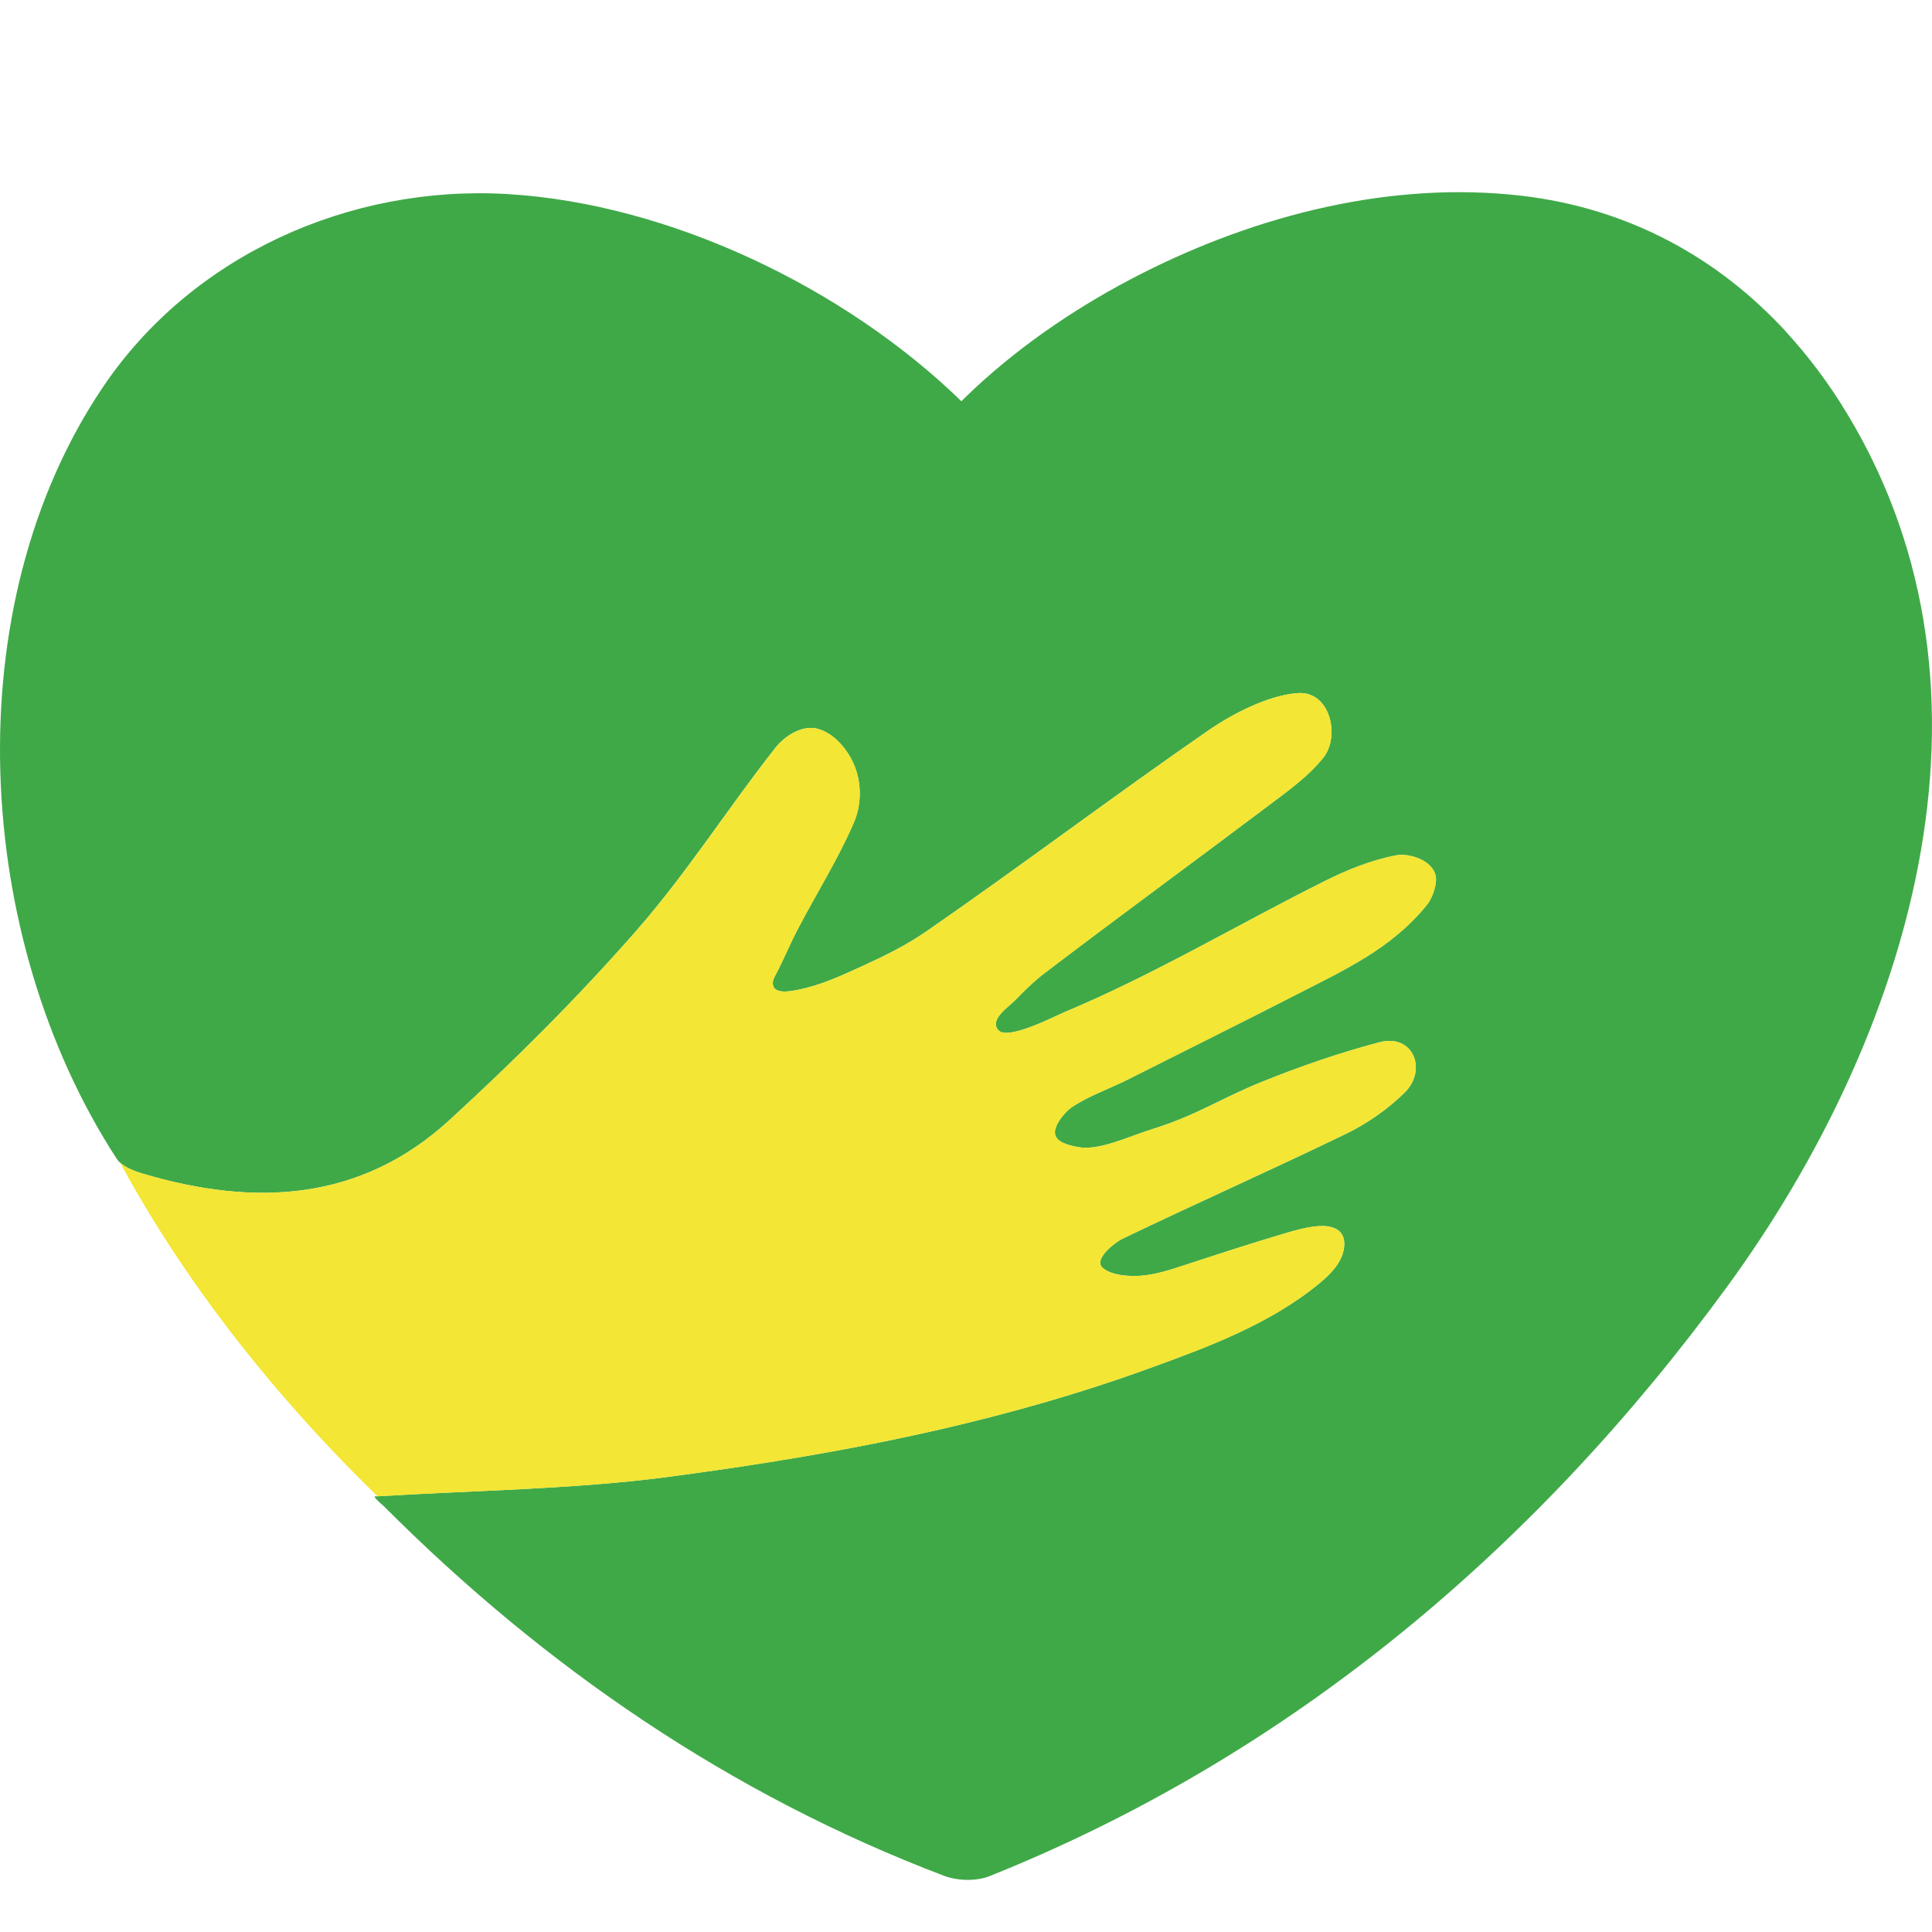
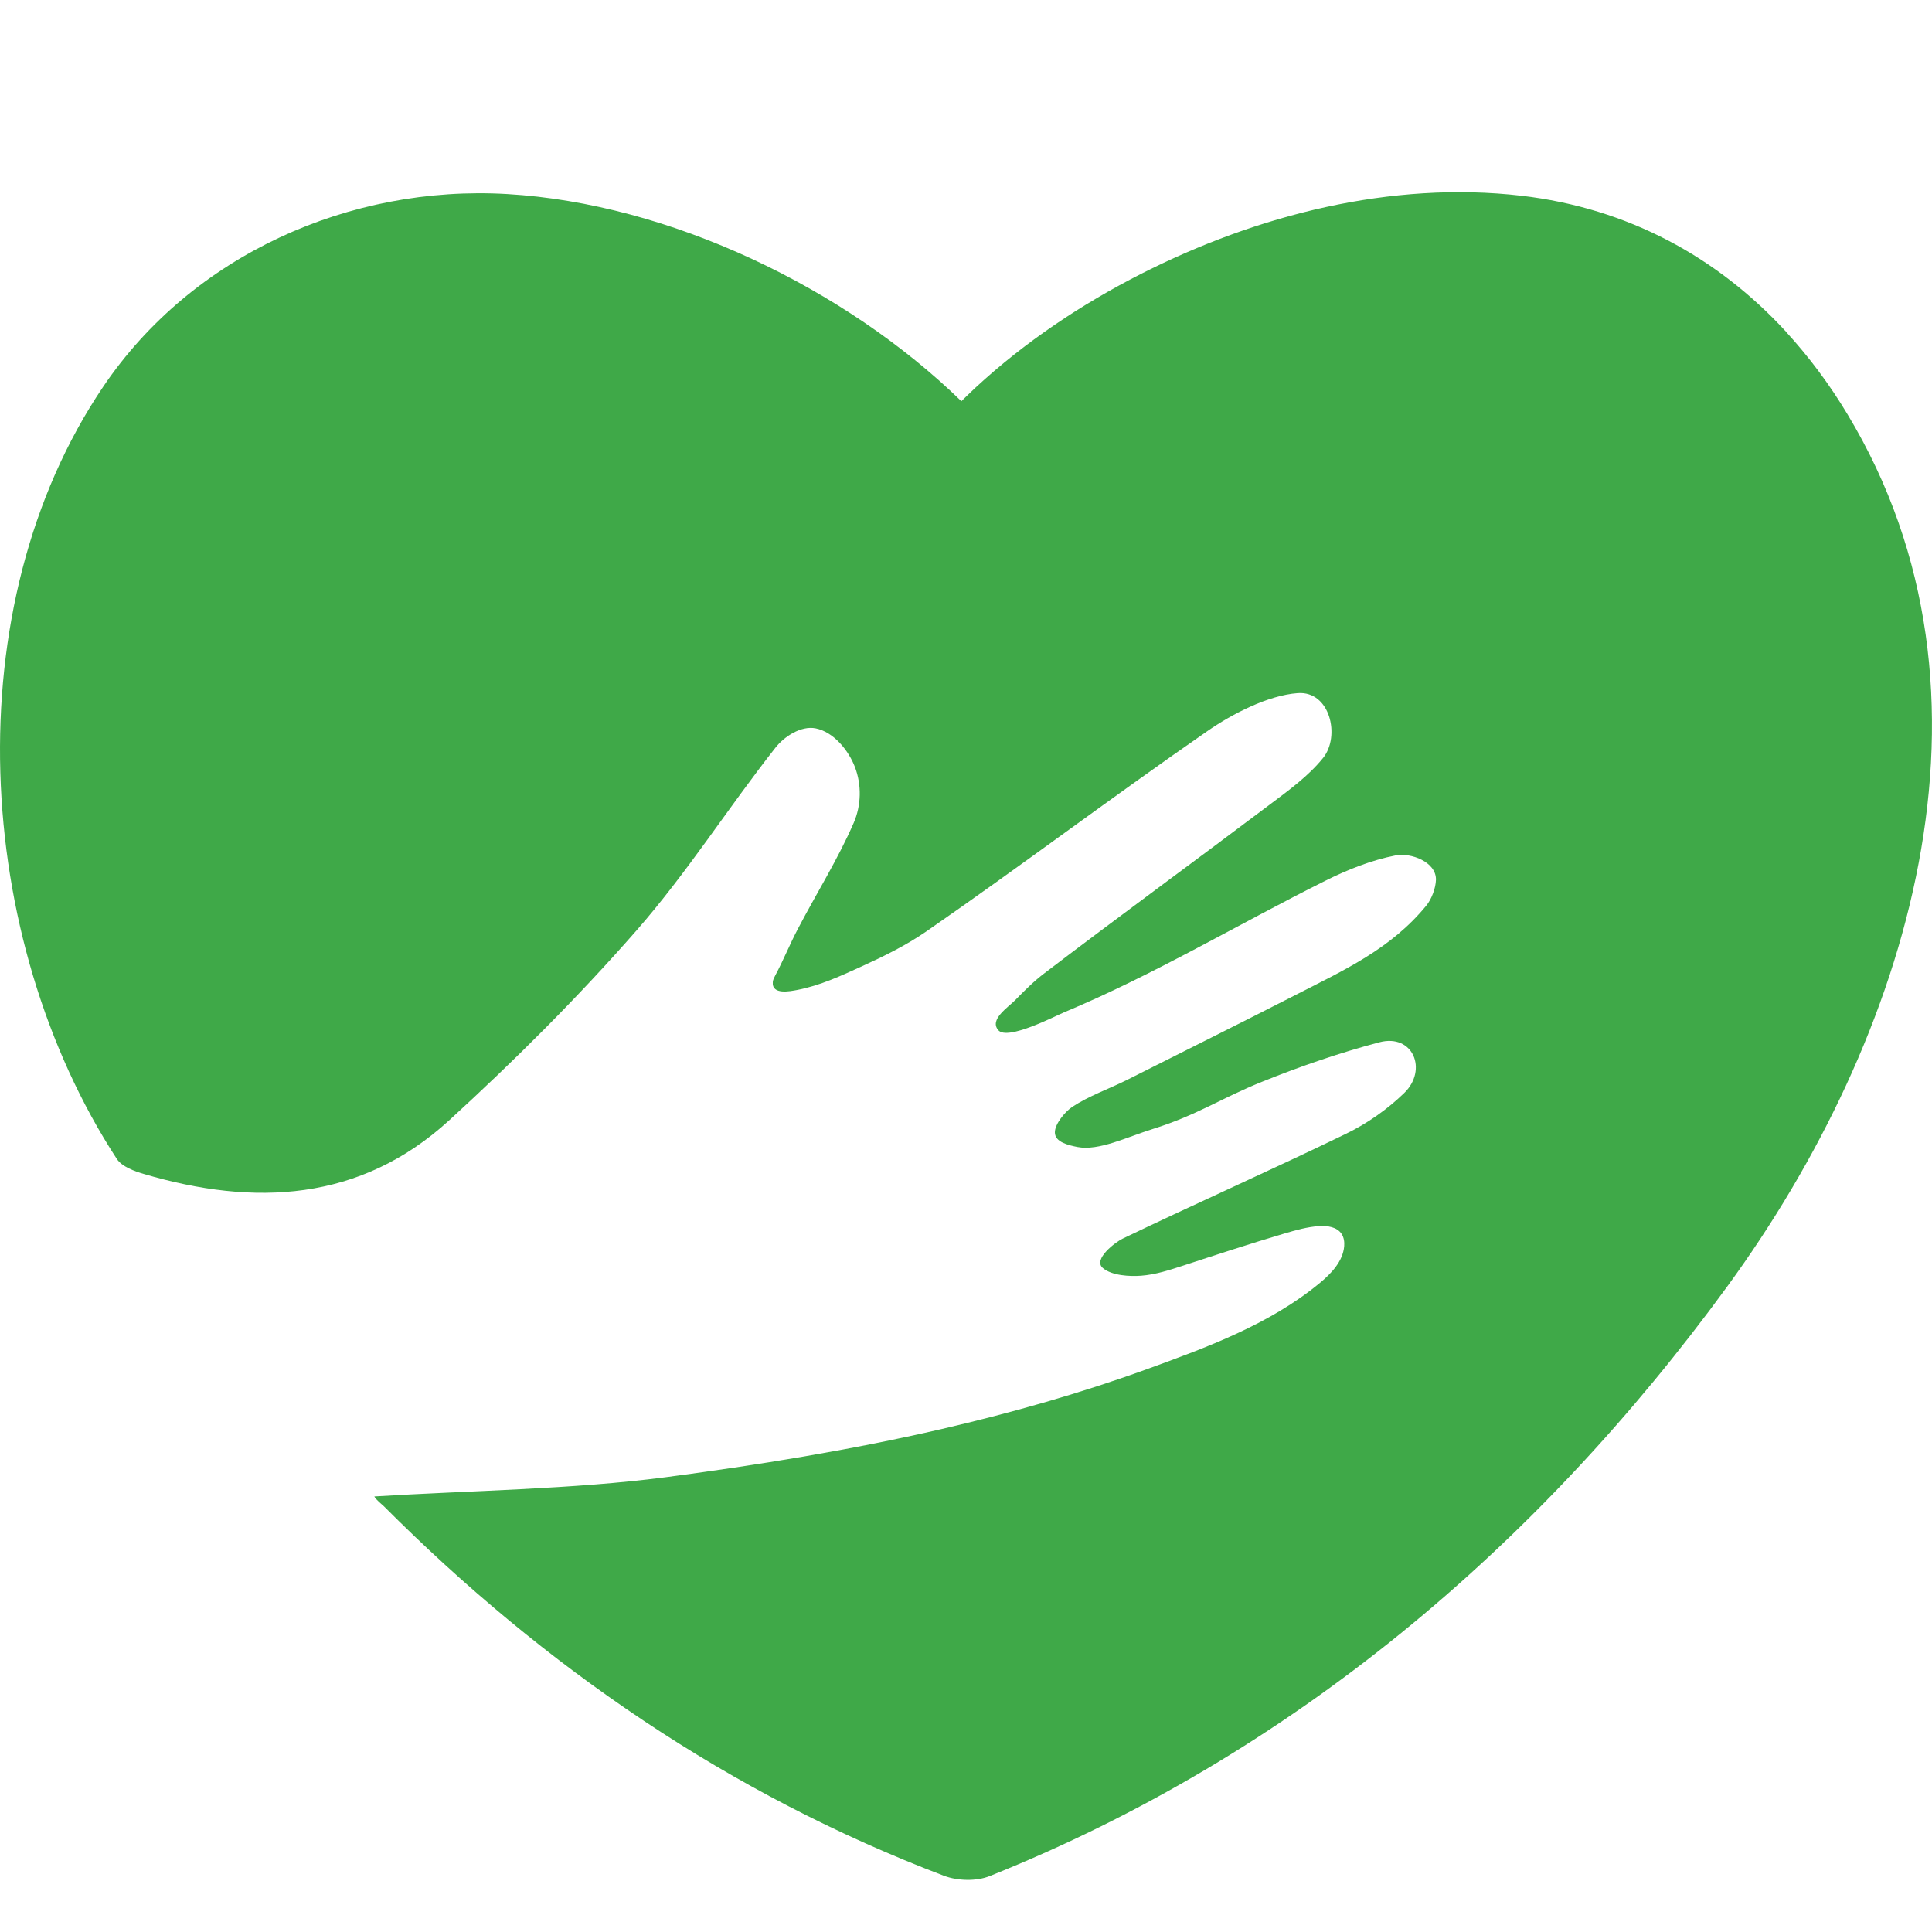
<svg xmlns="http://www.w3.org/2000/svg" version="1.1" viewBox="0 0 16 16">
  <g>
    <g id="Layer_1">
      <g>
-         <path d="M14.793,2.749c-.57-.62-1.311-1.025-2.193-1.128-1.078-.125-2.188.159-3.146.645-.496.252-.965.565-1.374.943-.01.009-.119.113-.118.114-.963-.937-2.414-1.637-3.762-1.716-1.304-.076-2.608.505-3.345,1.595-1.232,1.822-1.078,4.567.112,6.395.042.065.148.103.223.125.915.27,1.792.231,2.53-.444.543-.497,1.067-1.019,1.552-1.573.416-.475.758-1.015,1.15-1.513.072-.092.212-.184.333-.16.15.03.273.184.325.32.057.149.053.319-.011.465-.131.301-.308.582-.461.875-.067.127-.12.26-.188.387-.009.017-.018.034-.02.053-.01.11.145.077.204.066.19-.037.359-.116.535-.196.182-.083.363-.172.529-.286.785-.543,1.547-1.119,2.332-1.662.2-.139.5-.296.748-.314.268-.019.353.357.21.536-.122.152-.288.271-.446.39-.62.467-1.246.924-1.864,1.395-.087.066-.165.144-.241.222-.059.06-.217.161-.139.249.077.087.467-.116.548-.15.74-.309,1.442-.73,2.16-1.088.184-.092.382-.171.583-.21.124-.024.336.053.333.202-.002.069-.036.16-.08.214-.294.359-.679.533-1.085.741-.463.237-.929.468-1.393.702-.152.076-.316.132-.456.225-.055.037-.143.139-.142.211.001.08.112.105.187.12.177.034.406-.081.623-.149.371-.116.568-.256.91-.393.315-.127.638-.238.966-.325.282-.075.403.229.208.419-.14.136-.308.254-.484.339-.612.297-1.235.573-1.849.868-.06.029-.248.171-.164.243.075.064.225.071.317.064.12-.009.235-.047.349-.084.278-.091.556-.182.836-.265.095-.028.192-.056.291-.062.068-.004.146.007.184.064.02.03.025.068.022.103-.011.125-.106.225-.203.305-.414.342-.935.533-1.434.714-.555.201-1.124.362-1.698.495-.754.174-1.52.298-2.287.399-.765.1-1.62.11-2.41.159.014.028.065.067.077.079,1.332,1.335,2.869,2.389,4.642,3.063.112.042.268.046.377.002,2.499-1.001,4.533-2.724,6.11-4.885,1.492-2.045,2.4-4.893.993-7.223-.149-.248-.319-.475-.506-.679Z" fill="#3fa948" />
-         <path d="M5.51,12.234c.767-.1,1.533-.225,2.287-.399.575-.133,1.143-.294,1.698-.495.499-.18,1.02-.371,1.434-.714.097-.08.193-.18.203-.305.003-.036-.002-.074-.022-.103-.038-.056-.116-.068-.184-.064-.099.006-.195.033-.291.062-.28.083-.558.174-.836.265-.114.037-.229.075-.349.084-.092.007-.242,0-.317-.064-.084-.072.104-.214.164-.243.613-.295,1.236-.571,1.849-.868.176-.085.344-.203.484-.339.195-.19.074-.494-.208-.419-.328.087-.651.198-.965.325-.342.138-.539.277-.91.393-.217.068-.446.183-.623.149-.075-.015-.186-.04-.187-.12-.001-.071.087-.174.142-.211.14-.094.304-.149.456-.225.464-.234.93-.464,1.393-.702.405-.208.79-.382,1.085-.741.045-.054.079-.145.08-.214.003-.149-.209-.226-.333-.202-.201.038-.399.118-.583.21-.718.358-1.42.778-2.16,1.088-.081.034-.471.237-.548.15-.078-.088.08-.189.139-.249.076-.078.154-.156.241-.222.617-.47,1.244-.928,1.864-1.395.158-.119.324-.238.446-.39.143-.179.058-.554-.21-.536-.248.017-.548.175-.748.314-.785.543-1.547,1.119-2.332,1.662-.165.114-.346.203-.529.286-.176.08-.344.159-.535.196-.059.011-.215.044-.204-.066.002-.019.011-.036.02-.053.067-.127.121-.26.188-.387.153-.292.33-.573.461-.875.063-.146.067-.316.011-.465-.052-.136-.175-.29-.325-.32-.121-.024-.261.068-.333.16-.392.498-.734,1.038-1.15,1.513-.485.553-1.009,1.076-1.552,1.573-.738.675-1.614.714-2.53.444-.063-.018-.147-.048-.197-.095.369.686,1.028,1.69,2.133,2.765.783-.048,1.627-.059,2.384-.158Z" fill="#f3e634" />
+         <path d="M14.793,2.749c-.57-.62-1.311-1.025-2.193-1.128-1.078-.125-2.188.159-3.146.645-.496.252-.965.565-1.374.943-.01.009-.119.113-.118.114-.963-.937-2.414-1.637-3.762-1.716-1.304-.076-2.608.505-3.345,1.595-1.232,1.822-1.078,4.567.112,6.395.042.065.148.103.223.125.915.27,1.792.231,2.53-.444.543-.497,1.067-1.019,1.552-1.573.416-.475.758-1.015,1.15-1.513.072-.092.212-.184.333-.16.15.03.273.184.325.32.057.149.053.319-.011.465-.131.301-.308.582-.461.875-.067.127-.12.26-.188.387-.009.017-.018.034-.02.053-.01.11.145.077.204.066.19-.037.359-.116.535-.196.182-.083.363-.172.529-.286.785-.543,1.547-1.119,2.332-1.662.2-.139.5-.296.748-.314.268-.019.353.357.21.536-.122.152-.288.271-.446.39-.62.467-1.246.924-1.864,1.395-.087.066-.165.144-.241.222-.059.06-.217.161-.139.249.077.087.467-.116.548-.15.74-.309,1.442-.73,2.16-1.088.184-.092.382-.171.583-.21.124-.024.336.053.333.202-.002.069-.036.16-.08.214-.294.359-.679.533-1.085.741-.463.237-.929.468-1.393.702-.152.076-.316.132-.456.225-.055.037-.143.139-.142.211.001.08.112.105.187.12.177.034.406-.081.623-.149.371-.116.568-.256.91-.393.315-.127.638-.238.966-.325.282-.075.403.229.208.419-.14.136-.308.254-.484.339-.612.297-1.235.573-1.849.868-.06.029-.248.171-.164.243.075.064.225.071.317.064.12-.009.235-.047.349-.084.278-.091.556-.182.836-.265.095-.028.192-.056.291-.062.068-.004.146.007.184.064.02.03.025.068.022.103-.011.125-.106.225-.203.305-.414.342-.935.533-1.434.714-.555.201-1.124.362-1.698.495-.754.174-1.52.298-2.287.399-.765.1-1.62.11-2.41.159.014.028.065.067.077.079,1.332,1.335,2.869,2.389,4.642,3.063.112.042.268.046.377.002,2.499-1.001,4.533-2.724,6.11-4.885,1.492-2.045,2.4-4.893.993-7.223-.149-.248-.319-.475-.506-.679" fill="#3fa948" />
      </g>
    </g>
  </g>
</svg>